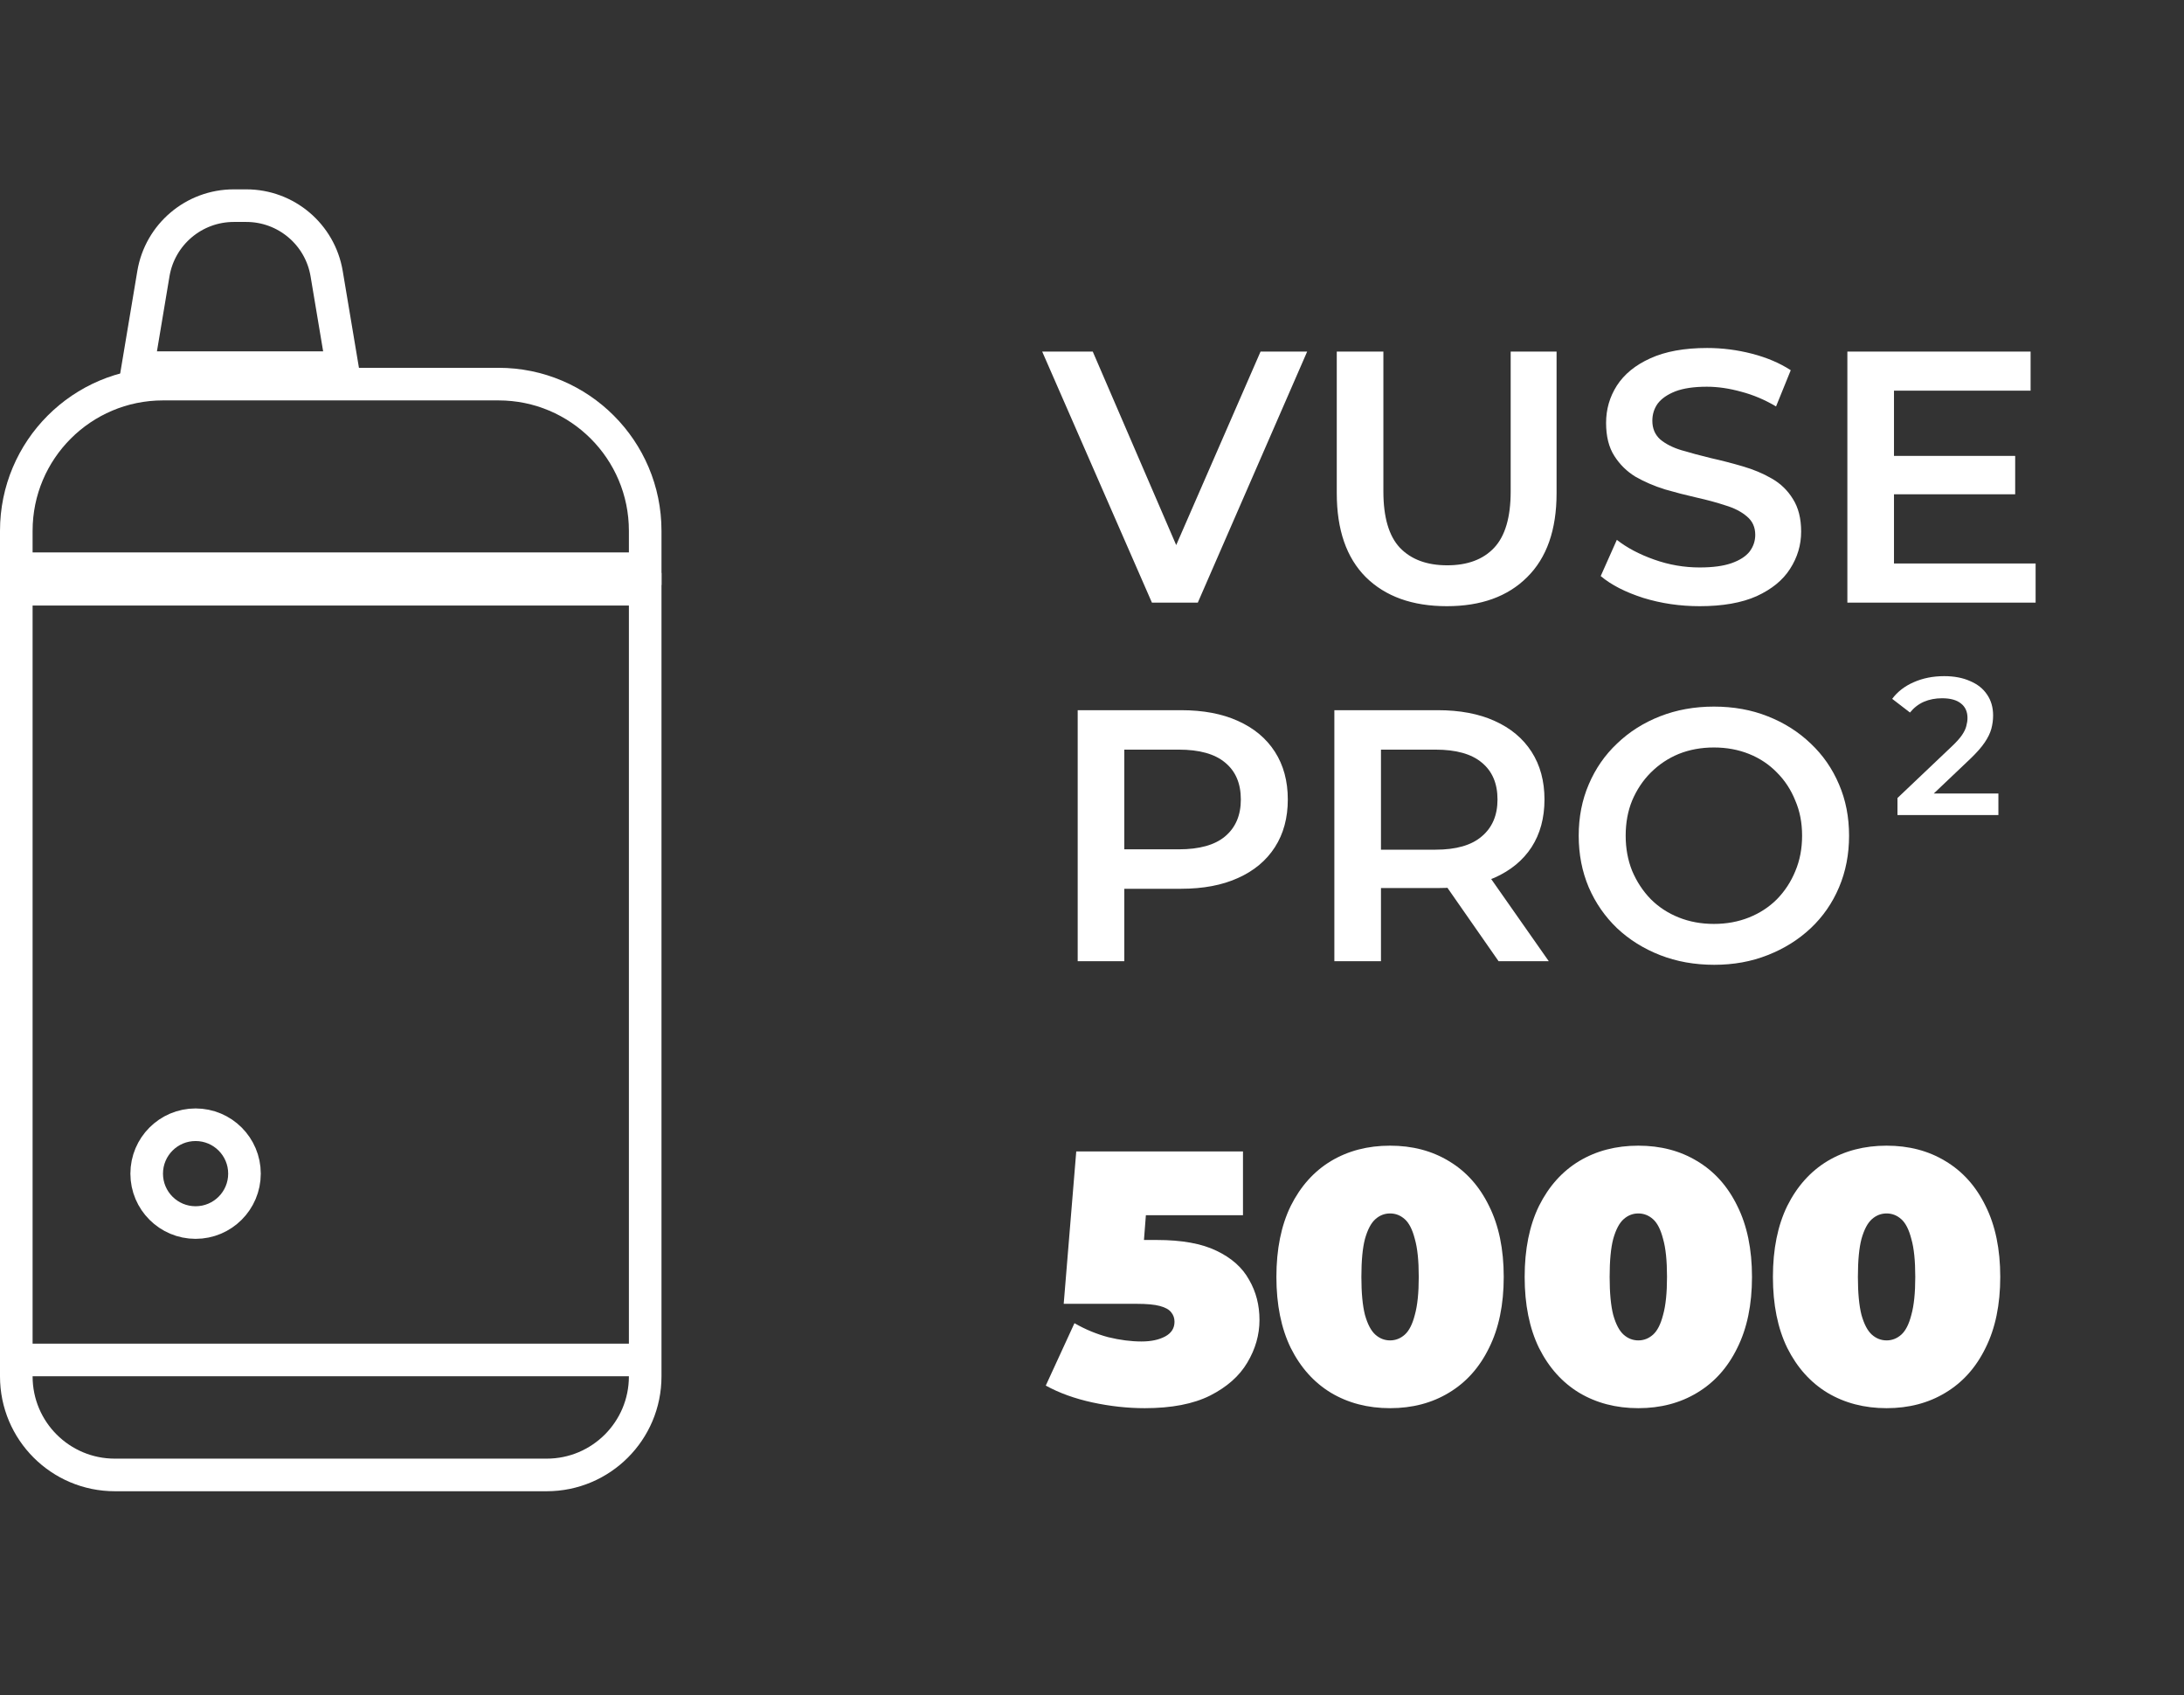
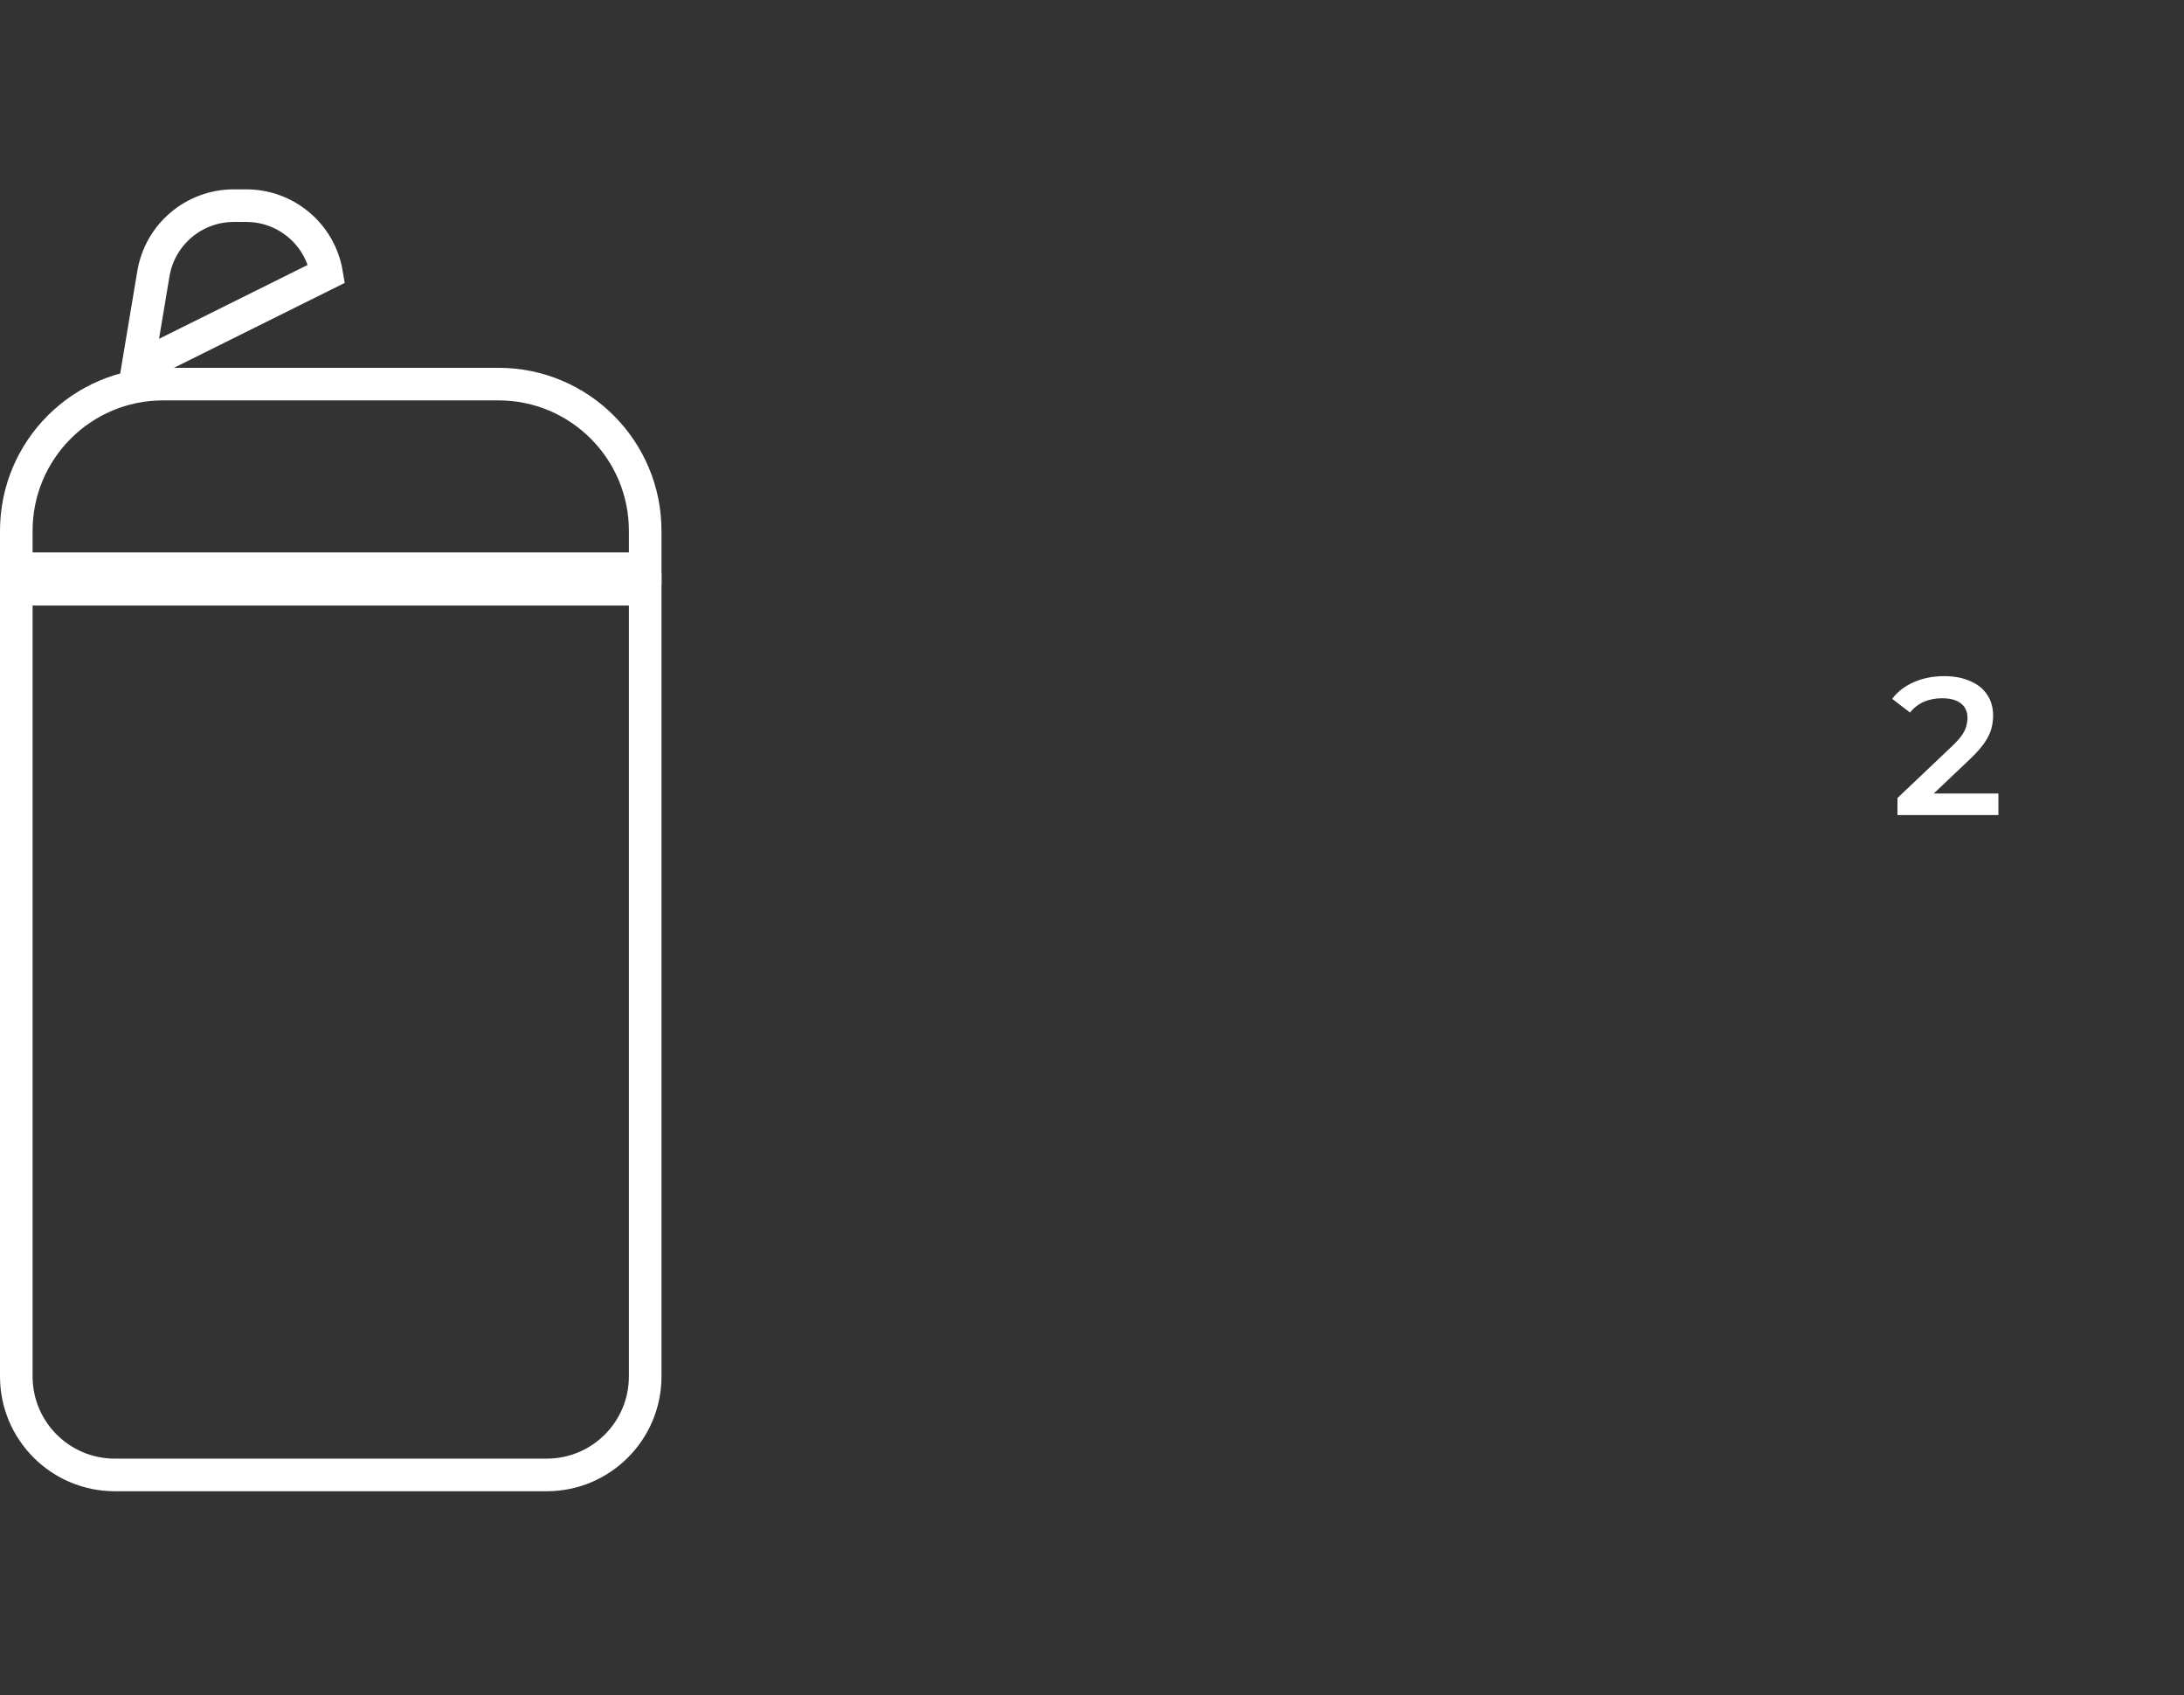
<svg xmlns="http://www.w3.org/2000/svg" width="67" height="52" viewBox="0 0 67 52" fill="none">
  <rect x="0" y="0" width="67" height="52" fill="#333333" stroke="none" />
-   <circle cx="6" cy="36" r="1.5" stroke="white" />
  <path d="M0.5 18.074H19.793V42.219C19.793 43.889 18.44 45.242 16.77 45.242H3.523C1.853 45.242 0.5 43.889 0.5 42.219V18.074Z" stroke="white" />
  <path d="M0.5 17.445H19.793V16.282C19.793 13.797 17.778 11.782 15.293 11.782H5C2.515 11.782 0.5 13.797 0.5 16.282V17.445Z" stroke="white" />
-   <path d="M4.706 8.395L4.224 11.277H10.504L10.021 8.395C9.819 7.19 8.777 6.308 7.556 6.308H7.172C5.951 6.308 4.908 7.19 4.706 8.395Z" stroke="white" />
-   <path d="M0.305 41.715H20.143" stroke="white" />
-   <path d="M35.118 43.194C34.59 43.194 34.055 43.135 33.512 43.018C32.97 42.9 32.493 42.728 32.082 42.501L32.962 40.587C33.292 40.777 33.637 40.92 33.996 41.016C34.356 41.104 34.697 41.148 35.019 41.148C35.313 41.148 35.555 41.096 35.745 40.994C35.936 40.891 36.031 40.741 36.031 40.543C36.031 40.433 35.998 40.337 35.932 40.257C35.866 40.169 35.749 40.103 35.58 40.059C35.419 40.015 35.181 39.993 34.865 39.993H32.632L33.017 35.318H38.132V37.276H33.93L35.239 36.165L35.008 39.146L33.699 38.035H35.492C36.255 38.035 36.864 38.145 37.318 38.365C37.78 38.585 38.114 38.882 38.319 39.256C38.532 39.622 38.638 40.033 38.638 40.488C38.638 40.942 38.514 41.379 38.264 41.797C38.022 42.207 37.641 42.545 37.12 42.809C36.607 43.065 35.94 43.194 35.118 43.194ZM42.644 43.194C41.962 43.194 41.357 43.036 40.829 42.721C40.308 42.405 39.898 41.947 39.597 41.346C39.304 40.744 39.157 40.018 39.157 39.168C39.157 38.317 39.304 37.591 39.597 36.99C39.898 36.388 40.308 35.93 40.829 35.615C41.357 35.299 41.962 35.142 42.644 35.142C43.326 35.142 43.927 35.299 44.448 35.615C44.976 35.93 45.387 36.388 45.68 36.99C45.981 37.591 46.131 38.317 46.131 39.168C46.131 40.018 45.981 40.744 45.68 41.346C45.387 41.947 44.976 42.405 44.448 42.721C43.927 43.036 43.326 43.194 42.644 43.194ZM42.644 41.115C42.813 41.115 42.963 41.056 43.095 40.939C43.227 40.821 43.33 40.62 43.403 40.334C43.484 40.048 43.524 39.659 43.524 39.168C43.524 38.669 43.484 38.28 43.403 38.002C43.33 37.716 43.227 37.514 43.095 37.397C42.963 37.279 42.813 37.221 42.644 37.221C42.475 37.221 42.325 37.279 42.193 37.397C42.061 37.514 41.955 37.716 41.874 38.002C41.801 38.28 41.764 38.669 41.764 39.168C41.764 39.659 41.801 40.048 41.874 40.334C41.955 40.62 42.061 40.821 42.193 40.939C42.325 41.056 42.475 41.115 42.644 41.115ZM50.26 43.194C49.578 43.194 48.973 43.036 48.445 42.721C47.924 42.405 47.514 41.947 47.213 41.346C46.92 40.744 46.773 40.018 46.773 39.168C46.773 38.317 46.92 37.591 47.213 36.99C47.514 36.388 47.924 35.93 48.445 35.615C48.973 35.299 49.578 35.142 50.26 35.142C50.942 35.142 51.543 35.299 52.064 35.615C52.592 35.93 53.003 36.388 53.296 36.99C53.597 37.591 53.747 38.317 53.747 39.168C53.747 40.018 53.597 40.744 53.296 41.346C53.003 41.947 52.592 42.405 52.064 42.721C51.543 43.036 50.942 43.194 50.26 43.194ZM50.26 41.115C50.429 41.115 50.579 41.056 50.711 40.939C50.843 40.821 50.946 40.62 51.019 40.334C51.1 40.048 51.14 39.659 51.14 39.168C51.14 38.669 51.1 38.28 51.019 38.002C50.946 37.716 50.843 37.514 50.711 37.397C50.579 37.279 50.429 37.221 50.26 37.221C50.091 37.221 49.941 37.279 49.809 37.397C49.677 37.514 49.571 37.716 49.49 38.002C49.417 38.28 49.38 38.669 49.38 39.168C49.38 39.659 49.417 40.048 49.49 40.334C49.571 40.62 49.677 40.821 49.809 40.939C49.941 41.056 50.091 41.115 50.26 41.115ZM57.876 43.194C57.194 43.194 56.589 43.036 56.061 42.721C55.541 42.405 55.13 41.947 54.829 41.346C54.536 40.744 54.389 40.018 54.389 39.168C54.389 38.317 54.536 37.591 54.829 36.99C55.13 36.388 55.541 35.93 56.061 35.615C56.589 35.299 57.194 35.142 57.876 35.142C58.558 35.142 59.16 35.299 59.68 35.615C60.208 35.93 60.619 36.388 60.912 36.99C61.213 37.591 61.363 38.317 61.363 39.168C61.363 40.018 61.213 40.744 60.912 41.346C60.619 41.947 60.208 42.405 59.68 42.721C59.16 43.036 58.558 43.194 57.876 43.194ZM57.876 41.115C58.045 41.115 58.195 41.056 58.327 40.939C58.459 40.821 58.562 40.62 58.635 40.334C58.716 40.048 58.756 39.659 58.756 39.168C58.756 38.669 58.716 38.28 58.635 38.002C58.562 37.716 58.459 37.514 58.327 37.397C58.195 37.279 58.045 37.221 57.876 37.221C57.708 37.221 57.557 37.279 57.425 37.397C57.293 37.514 57.187 37.716 57.106 38.002C57.033 38.28 56.996 38.669 56.996 39.168C56.996 39.659 57.033 40.048 57.106 40.334C57.187 40.62 57.293 40.821 57.425 40.939C57.557 41.056 57.708 41.115 57.876 41.115Z" fill="white" />
-   <path d="M35.338 18.484L31.972 10.784H33.523L36.526 17.747H35.635L38.671 10.784H40.101L36.746 18.484H35.338ZM44.386 18.594C43.33 18.594 42.501 18.297 41.9 17.703C41.306 17.109 41.009 16.251 41.009 15.129V10.784H42.439V15.074C42.439 15.866 42.608 16.442 42.945 16.801C43.29 17.161 43.774 17.34 44.397 17.34C45.02 17.34 45.501 17.161 45.838 16.801C46.175 16.442 46.344 15.866 46.344 15.074V10.784H47.752V15.129C47.752 16.251 47.451 17.109 46.85 17.703C46.256 18.297 45.435 18.594 44.386 18.594ZM52.142 18.594C51.54 18.594 50.965 18.51 50.415 18.341C49.865 18.165 49.428 17.942 49.106 17.67L49.601 16.559C49.909 16.801 50.29 17.003 50.745 17.164C51.199 17.326 51.665 17.406 52.142 17.406C52.545 17.406 52.871 17.362 53.121 17.274C53.37 17.186 53.553 17.069 53.671 16.922C53.788 16.768 53.847 16.596 53.847 16.405C53.847 16.171 53.762 15.984 53.594 15.844C53.425 15.698 53.205 15.584 52.934 15.503C52.67 15.415 52.373 15.335 52.043 15.261C51.72 15.188 51.394 15.104 51.064 15.008C50.741 14.906 50.444 14.777 50.173 14.623C49.909 14.462 49.692 14.249 49.524 13.985C49.355 13.721 49.271 13.384 49.271 12.973C49.271 12.555 49.381 12.174 49.601 11.829C49.828 11.477 50.169 11.199 50.624 10.993C51.086 10.781 51.669 10.674 52.373 10.674C52.835 10.674 53.293 10.733 53.748 10.85C54.202 10.968 54.598 11.136 54.936 11.356L54.485 12.467C54.14 12.262 53.784 12.112 53.418 12.016C53.051 11.914 52.699 11.862 52.362 11.862C51.966 11.862 51.643 11.91 51.394 12.005C51.152 12.101 50.972 12.225 50.855 12.379C50.745 12.533 50.69 12.709 50.69 12.907C50.69 13.142 50.77 13.333 50.932 13.479C51.1 13.619 51.317 13.729 51.581 13.809C51.852 13.89 52.153 13.971 52.483 14.051C52.813 14.125 53.139 14.209 53.462 14.304C53.792 14.4 54.089 14.524 54.353 14.678C54.624 14.832 54.84 15.041 55.002 15.305C55.17 15.569 55.255 15.903 55.255 16.306C55.255 16.717 55.141 17.098 54.914 17.45C54.694 17.795 54.353 18.074 53.891 18.286C53.429 18.492 52.846 18.594 52.142 18.594ZM57.993 13.985H61.821V15.162H57.993V13.985ZM58.103 17.285H62.448V18.484H56.673V10.784H62.294V11.983H58.103V17.285ZM33.061 29.484V21.784H36.229C36.911 21.784 37.494 21.894 37.978 22.114C38.47 22.334 38.847 22.65 39.111 23.06C39.375 23.471 39.507 23.959 39.507 24.523C39.507 25.088 39.375 25.576 39.111 25.986C38.847 26.397 38.47 26.712 37.978 26.932C37.494 27.152 36.911 27.262 36.229 27.262H33.853L34.491 26.591V29.484H33.061ZM34.491 26.745L33.853 26.052H36.163C36.794 26.052 37.267 25.92 37.582 25.656C37.905 25.385 38.066 25.007 38.066 24.523C38.066 24.032 37.905 23.654 37.582 23.39C37.267 23.126 36.794 22.994 36.163 22.994H33.853L34.491 22.29V26.745ZM40.935 29.484V21.784H44.103C44.785 21.784 45.368 21.894 45.852 22.114C46.344 22.334 46.721 22.65 46.985 23.06C47.249 23.471 47.381 23.959 47.381 24.523C47.381 25.088 47.249 25.576 46.985 25.986C46.721 26.39 46.344 26.701 45.852 26.921C45.368 27.134 44.785 27.24 44.103 27.24H41.727L42.365 26.591V29.484H40.935ZM45.973 29.484L44.026 26.69H45.555L47.513 29.484H45.973ZM42.365 26.745L41.727 26.063H44.037C44.668 26.063 45.141 25.928 45.456 25.656C45.779 25.385 45.94 25.007 45.94 24.523C45.94 24.032 45.779 23.654 45.456 23.39C45.141 23.126 44.668 22.994 44.037 22.994H41.727L42.365 22.29V26.745ZM52.589 29.594C51.988 29.594 51.434 29.495 50.928 29.297C50.422 29.099 49.982 28.824 49.608 28.472C49.234 28.113 48.945 27.695 48.739 27.218C48.534 26.734 48.431 26.206 48.431 25.634C48.431 25.062 48.534 24.538 48.739 24.061C48.945 23.577 49.234 23.159 49.608 22.807C49.982 22.448 50.422 22.169 50.928 21.971C51.434 21.773 51.984 21.674 52.578 21.674C53.18 21.674 53.73 21.773 54.228 21.971C54.734 22.169 55.174 22.448 55.548 22.807C55.922 23.159 56.212 23.577 56.417 24.061C56.623 24.538 56.725 25.062 56.725 25.634C56.725 26.206 56.623 26.734 56.417 27.218C56.212 27.702 55.922 28.12 55.548 28.472C55.174 28.824 54.734 29.099 54.228 29.297C53.73 29.495 53.183 29.594 52.589 29.594ZM52.578 28.34C52.967 28.34 53.326 28.274 53.656 28.142C53.986 28.01 54.272 27.823 54.514 27.581C54.756 27.332 54.943 27.046 55.075 26.723C55.215 26.393 55.284 26.03 55.284 25.634C55.284 25.238 55.215 24.879 55.075 24.556C54.943 24.226 54.756 23.94 54.514 23.698C54.272 23.449 53.986 23.258 53.656 23.126C53.326 22.994 52.967 22.928 52.578 22.928C52.19 22.928 51.83 22.994 51.5 23.126C51.178 23.258 50.892 23.449 50.642 23.698C50.4 23.94 50.21 24.226 50.07 24.556C49.938 24.879 49.872 25.238 49.872 25.634C49.872 26.023 49.938 26.382 50.07 26.712C50.21 27.042 50.4 27.332 50.642 27.581C50.884 27.823 51.17 28.01 51.5 28.142C51.83 28.274 52.19 28.34 52.578 28.34Z" fill="white" />
+   <path d="M4.706 8.395L4.224 11.277L10.021 8.395C9.819 7.19 8.777 6.308 7.556 6.308H7.172C5.951 6.308 4.908 7.19 4.706 8.395Z" stroke="white" />
  <path d="M58.21 25V24.478L59.878 22.894C60.018 22.762 60.122 22.646 60.19 22.546C60.258 22.446 60.302 22.354 60.322 22.27C60.346 22.182 60.358 22.1 60.358 22.024C60.358 21.832 60.292 21.684 60.16 21.58C60.028 21.472 59.834 21.418 59.578 21.418C59.374 21.418 59.188 21.454 59.02 21.526C58.856 21.598 58.714 21.708 58.594 21.856L58.048 21.436C58.212 21.216 58.432 21.046 58.708 20.926C58.988 20.802 59.3 20.74 59.644 20.74C59.948 20.74 60.212 20.79 60.436 20.89C60.664 20.986 60.838 21.124 60.958 21.304C61.082 21.484 61.144 21.698 61.144 21.946C61.144 22.082 61.126 22.218 61.09 22.354C61.054 22.486 60.986 22.626 60.886 22.774C60.786 22.922 60.64 23.088 60.448 23.272L59.014 24.634L58.852 24.34H61.306V25H58.21Z" fill="white" />
</svg>